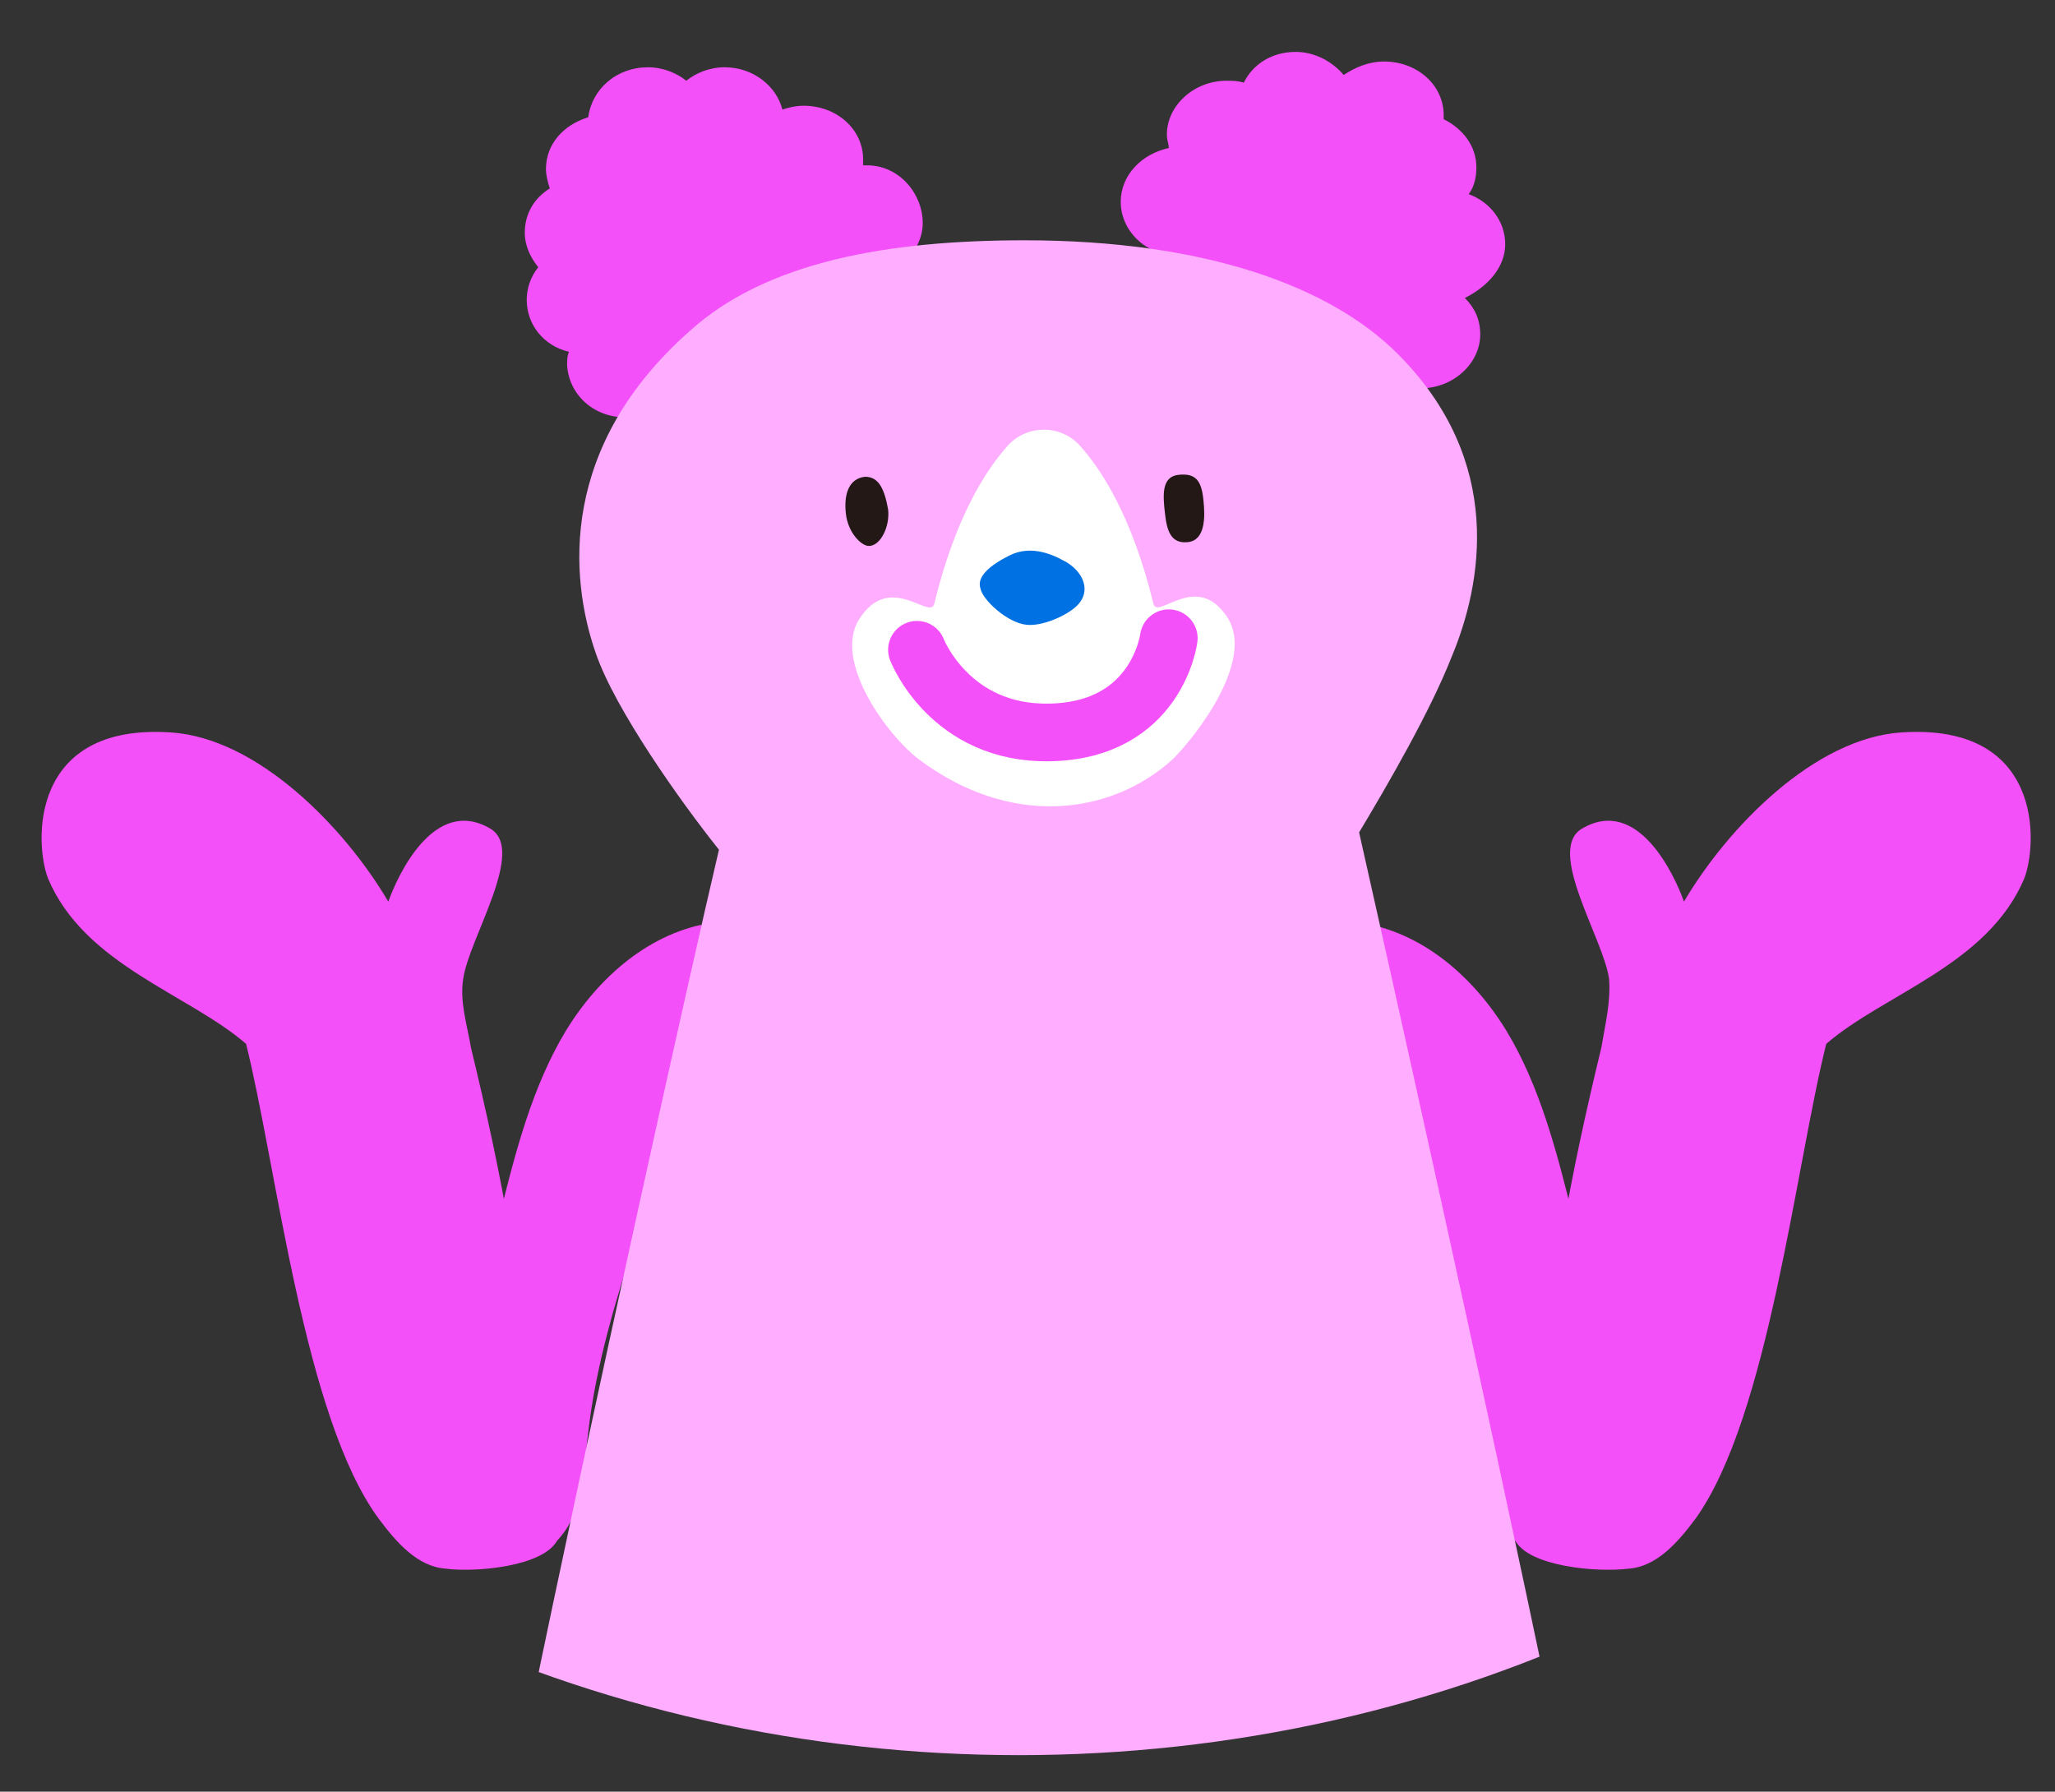
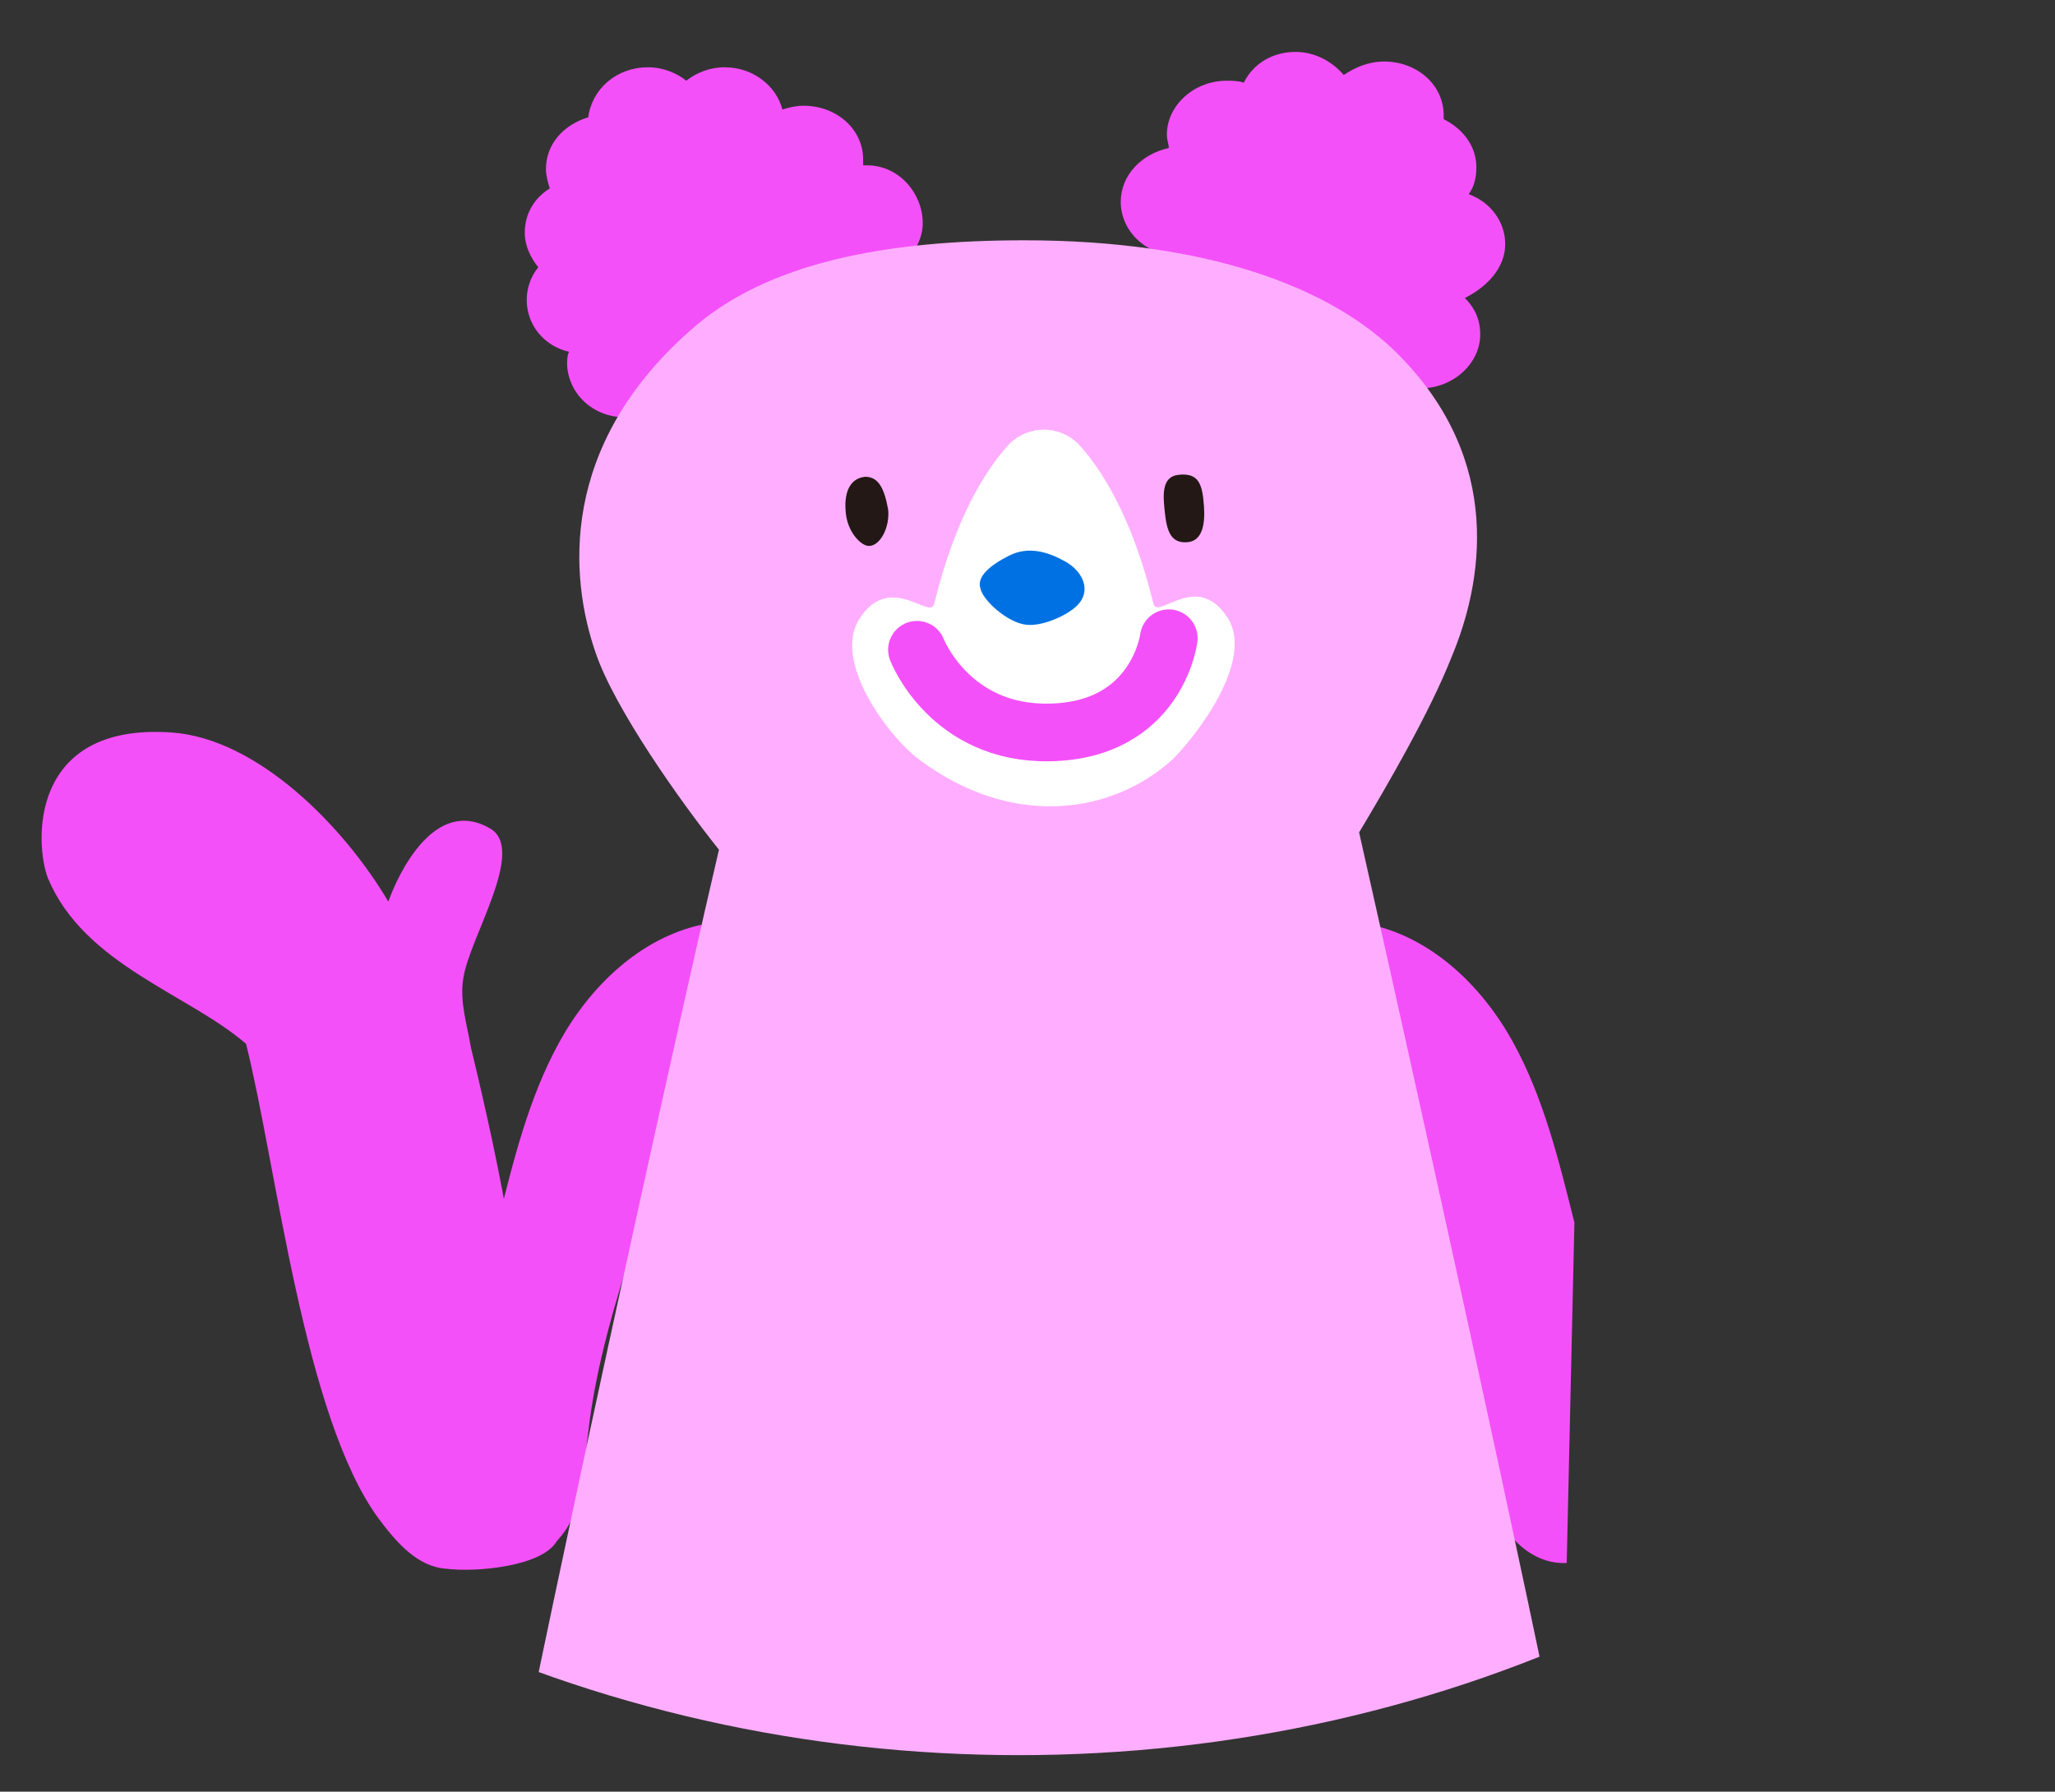
<svg xmlns="http://www.w3.org/2000/svg" xmlns:xlink="http://www.w3.org/1999/xlink" version="1.1" id="_レイヤー_2" x="0px" y="0px" viewBox="0 0 106.9 93.2" style="enable-background:new 0 0 106.9 93.2;" xml:space="preserve">
  <rect x="0" y="0" width="106.9" height="93.2" fill="#333333" stroke="none" />
  <style type="text/css">
	.st0{clip-path:url(#SVGID_00000036215793657170975880000017885805199629559999_);}
	.st1{fill:#F450F9;}
	.st2{fill:#FFAEFF;}
	.st3{fill:#FFFFFF;}
	.st4{fill:#231815;}
	.st5{fill:#0071E2;}
	.st6{fill:none;stroke:#F450F9;stroke-width:3;stroke-linecap:round;stroke-linejoin:round;}
	.st7{fill:#FFFFFF;stroke:#F450F9;stroke-width:3;stroke-miterlimit:10;}
</style>
  <g>
    <defs>
      <ellipse id="SVGID_1_" cx="53" cy="37.5" rx="63.6" ry="53.8" />
    </defs>
    <clipPath id="SVGID_00000084520198809726372210000000482348299413677740_">
      <use xlink:href="#SVGID_1_" style="overflow:visible;" />
    </clipPath>
    <g style="clip-path:url(#SVGID_00000084520198809726372210000000482348299413677740_);">
      <g>
        <path class="st1" d="M12.8,54.3c-3-2.6-8.4-4.1-10.3-8.6c-0.7-1.8-1-8.1,6.4-7.6c4.5,0.3,9,4.9,11.3,8.8c0.5-1.4,2.4-5.5,5.3-3.8     c1.9,1.1-1.1,5.7-1.4,7.8c-0.2,1.2,0.2,2.4,0.4,3.6c1.6,6.6,2.9,13.2,3.1,20c0,1.6,2.1,4.2,1.4,5.6c-0.7,1.4-4.3,1.7-5.8,1.5     c-1.5-0.1-2.6-1.4-3.5-2.6C15.8,73.7,14.4,60.7,12.8,54.3" />
        <path class="st1" d="M25.9,63.6c0.8-3.2,1.6-6.5,3.2-9.4s4.2-5.4,7.4-6.1c0,2.1-0.2,4.1-0.6,6.1c-1.2,6.9-4.5,13.3-5.3,20.3     c-0.2,1.5-0.2,3-0.8,4.4c-0.6,1.4-2,2.5-3.5,2.4" />
      </g>
      <g>
-         <path class="st1" d="M95,54.3c3-2.6,8.4-4.1,10.3-8.6c0.7-1.8,1-8.1-6.4-7.6c-4.5,0.3-9,4.9-11.3,8.8c-0.5-1.4-2.4-5.5-5.3-3.8     c-1.9,1.1,1.1,5.7,1.4,7.8c0.1,1.2-0.2,2.4-0.4,3.6c-1.6,6.6-2.9,13.2-3.1,20c0,1.6-2.1,4.2-1.4,5.6s4.3,1.7,5.9,1.5     c1.5-0.1,2.6-1.4,3.5-2.6C92,73.7,93.4,60.7,95,54.3" />
        <path class="st1" d="M81.9,63.6c-0.8-3.2-1.6-6.5-3.2-9.4c-1.6-2.9-4.2-5.4-7.4-6.1c0,2.1,0.2,4.1,0.6,6.1     c1.2,6.9,4.5,13.3,5.3,20.3c0.2,1.5,0.2,3,0.8,4.4s2,2.5,3.5,2.4" />
      </g>
      <path class="st1" d="M45.1,8.6c-0.1,0-0.2,0-0.2,0c0-0.1,0-0.2,0-0.3c0-1.6-1.4-2.8-3.1-2.8c-0.4,0-0.8,0.1-1.1,0.2    c-0.3-1.2-1.5-2.2-3-2.2c-0.8,0-1.5,0.3-2,0.7c-0.5-0.4-1.2-0.7-2-0.7c-1.6,0-2.9,1.1-3.1,2.6c-1.3,0.4-2.2,1.4-2.2,2.7    c0,0.3,0.1,0.7,0.2,1c-0.8,0.5-1.3,1.3-1.3,2.3c0,0.7,0.3,1.3,0.7,1.8c-0.4,0.5-0.6,1.1-0.6,1.7c0,1.3,0.9,2.4,2.2,2.7    c-0.1,0.2-0.1,0.5-0.1,0.7c0.1,1.6,1.5,2.8,3.2,2.7c1.5-0.1,2.7-1.1,2.9-2.5v0.1c0,0,2.7,0.3,3.5,0.4c1,0,3.9-0.1,3.9-0.1    s0.9-2.7,1.2-5.3c0.2,0,0.4,0.1,0.7,0.1c1.7,0,3.1-1.3,3.1-2.8S46.8,8.6,45.1,8.6L45.1,8.6z" />
      <path class="st1" d="M78.3,12.7c0-1.2-0.8-2.2-1.9-2.6c0.3-0.4,0.4-0.9,0.4-1.4c0-1.1-0.7-2-1.7-2.5c0-0.1,0-0.1,0-0.2    c0-1.6-1.4-2.8-3.1-2.8c-0.8,0-1.5,0.3-2.1,0.7c-0.6-0.7-1.5-1.2-2.5-1.2c-1.2,0-2.2,0.6-2.7,1.6c-0.3-0.1-0.6-0.1-0.9-0.1    c-1.7,0-3.1,1.3-3.1,2.8c0,0.3,0.1,0.5,0.1,0.7c-1.4,0.3-2.5,1.4-2.5,2.8c0,1.5,1.3,2.8,3,2.8c0.5,2.9,2.4,6.3,2.4,6.3    s2.9-0.4,3.9-0.6c0.6-0.2,2.2-0.6,3-0.9c0.1,0.1,0.3,0.1,0.4,0.2c0.4,1.1,1.6,1.9,2.9,1.9c1.7,0,3.1-1.3,3.1-2.8    c0-0.8-0.3-1.4-0.8-1.9C77.4,14.9,78.3,13.9,78.3,12.7z" />
      <path class="st2" d="M80.8,89.6c-3.5-16.9-8.9-41-10.1-46.3c1.5-2.5,3.7-6.3,4.8-9.1c1.6-3.8,2.8-10.2-2.8-15.8    c-3.5-3.5-10-5.9-19.4-5.9c-7.1,0-13.4,1.1-17.4,4.7C29.1,23.2,29.6,30,31,34c1,2.9,4.4,7.7,6.4,10.2c-1.6,6.8-6.6,29.3-9.9,45.3    c-2.6,12.8-8.2,33.4-3.5,41.6c5,8.7,6.2,11.7,29.3,11.7c0.3,0,0.6,0,0.9,0s0.6,0,0.9,0c23,0,24.3-2.9,29.3-11.7    C89,123,83.4,102.4,80.8,89.6L80.8,89.6z" />
      <path class="st3" d="M63.9,32.2c-1.6-2.6-3.7,0.1-3.9-0.8c-1.1-4.5-2.7-7-3.9-8.3c-1-1-2.6-1-3.6,0c-1.2,1.3-2.8,3.8-3.9,8.3    c-0.2,0.9-2.3-1.7-3.9,0.8c-1.4,2.2,1.5,6.1,3.1,7.3c4.8,3.6,10,2.9,13.2,0C62.3,38.2,65.2,34.4,63.9,32.2z" />
      <path class="st4" d="M46.2,26.5c0.1,0.9-0.4,1.9-1,1.9c-0.4,0-1.1-0.7-1.2-1.7c-0.1-0.9,0.1-1.8,1-1.9    C45.7,24.8,46,25.4,46.2,26.5L46.2,26.5z" />
      <path class="st4" d="M62.6,26c0.1,0.9,0.1,2.1-0.8,2.2c-0.9,0.1-1.1-0.6-1.2-1.5c-0.1-0.9-0.2-1.9,0.7-2S62.5,25,62.6,26L62.6,26z    " />
      <path class="st5" d="M53.4,32.5c0.9,0.1,2.4-0.6,2.8-1.2c0.5-0.7,0.1-1.6-0.8-2.1s-1.9-0.8-2.9-0.3S50.8,30,51,30.6    C51.1,31.2,52.4,32.4,53.4,32.5L53.4,32.5z" />
      <path class="st6" d="M60.8,33.2c0,0-0.6,4.8-6.2,4.9c-5.2,0.1-6.9-4.3-6.9-4.3" />
    </g>
  </g>
  <path class="st7" d="M128.4-37H-9.4l-1.3,17.6L-35.9-37h-18.5c-6.3,0-11.4-5.1-11.4-11.4v-48.1c0-6.3,5.1-11.4,11.4-11.4h182.8  c6.3,0,11.4,5.1,11.4,11.4v48.1C139.8-42.1,134.7-37,128.4-37L128.4-37z" />
  <path d="M-42.1-88.2v1.4h2.7v0.7h-2.7v1.1h2.2v3.1c0,0.7-0.3,0.8-1.6,0.8c0-0.2-0.1-0.5-0.2-0.6c0.2,0,0.5,0,0.6,0  c0.5,0,0.5,0,0.5-0.1v-2.4h-1.6v4h-0.7v-4h-1.5v3.2h-0.7v-3.9h2.2V-86h-2.8v-0.7h2.8v-1.4h-1.5c-0.1,0.5-0.3,1-0.5,1.3  c-0.1-0.1-0.4-0.2-0.6-0.3c0.4-0.7,0.6-2,0.8-3.1l0.9,0.2c0,0.1-0.1,0.1-0.2,0.1c0,0.3-0.1,0.7-0.2,1h1.3v-1.7l0.9,0.1  c0,0.1-0.1,0.1-0.2,0.1v1.5h2.2v0.7H-42.1L-42.1-88.2z M-37.9-89.1c0,0.1-0.1,0.1-0.2,0.1v5.9h-0.7v-6.1L-37.9-89.1L-37.9-89.1z   M-36.5-90.3h0.9c0,0.1-0.1,0.1-0.2,0.1v8.8c0,1-0.5,1-2.2,1c0-0.2-0.1-0.5-0.2-0.7c0.4,0,0.8,0,1.1,0c0.6,0,0.7,0,0.7-0.3  L-36.5-90.3L-36.5-90.3z" />
  <path d="M-31.1-90.1l0.5,0.3l-0.1,0.1c-0.3,0.9-0.8,2-1.2,2.9c0.9,0.9,1.3,1.7,1.3,2.4c0,1.6-1.1,1.6-2,1.5c0-0.2-0.1-0.5-0.2-0.7  c0.3,0,0.6,0,0.8,0c0.2,0,0.3,0,0.4-0.1c0.2-0.1,0.3-0.4,0.3-0.8s0-1.1-1.3-2.3c0.4-0.8,0.8-1.9,1.1-2.6h-1.8v9.1H-34v-9.8H-31.1  L-31.1-90.1L-31.1-90.1z M-27.4-85.1c0.2,0.6,0.4,1.2,0.7,1.7c0.5-0.4,1.1-1,1.5-1.4l0.7,0.5c0,0-0.1,0.1-0.2,0  c-0.4,0.4-1.1,1-1.7,1.4c0.5,0.9,1.2,1.5,2.1,1.9c-0.2,0.1-0.4,0.4-0.5,0.6c-1.7-0.8-2.7-2.6-3.3-4.8h-1.3v3.5l2.1-0.5l0.1,0.7  c-1.4,0.3-2.8,0.7-3.7,0.9c0,0.1-0.1,0.1-0.1,0.2l-0.3-0.8c0.4-0.1,0.8-0.1,1.3-0.2V-90h5v4.9H-27.4L-27.4-85.1z M-25.8-89.4h-3.5  v1.5h3.5V-89.4z M-29.3-87.3v1.5h3.5v-1.5H-29.3z" />
  <path d="M-20-89.8v7.3h-2.4v0.9h-0.7v-8.2C-23.1-89.8-20-89.8-20-89.8z M-20.7-89.1h-1.7v2.6h1.7V-89.1z M-22.4-83.2h1.7v-2.7h-1.7  V-83.2z M-16.2-87h2.9v0.7h-6.5V-87h2.9v-1.5h-2.4v-0.7h2.4v-1.4l1,0.1c0,0.1-0.1,0.1-0.2,0.1v1.2h2.5v0.7h-2.5v1.5H-16.2z   M-14.5-86c0,0.1-0.1,0.1-0.2,0.1v1h1.3v0.7h-1.3v3.1c0,0.5-0.1,0.7-0.4,0.8c-0.3,0.1-0.9,0.1-1.8,0.1c0-0.2-0.1-0.5-0.2-0.7  c0.4,0,0.8,0,1.1,0c0.6,0,0.7,0,0.7-0.2v-3.1h-4.4v-0.7h4.4V-86H-14.5L-14.5-86z M-17.6-81.4c-0.2-0.5-0.9-1.4-1.4-2l0.6-0.4  c0.6,0.6,1.2,1.4,1.5,1.9L-17.6-81.4L-17.6-81.4z" />
  <path d="M-8-86.2h-3.3v6H-12V-90h4V-86.2L-8-86.2z M-8.7-89.4h-2.6v1h2.6V-89.4z M-11.2-86.8h2.6v-1.1h-2.6V-86.8z M-5.4-81.3h-3.5  v0.6h-0.7v-4.7h4.2V-81.3z M-6.1-84.8h-2.8v1.1h2.8V-84.8z M-8.8-81.9H-6v-1.2h-2.8V-81.9z M-2.8-90v8.7c0,1-0.4,1-2.3,1  c0-0.2-0.1-0.6-0.2-0.8c0.3,0,0.7,0,1,0c0.8,0,0.9,0,0.9-0.3v-4.9h-3.4v-3.8L-2.8-90L-2.8-90z M-3.5-89.4h-2.6v1h2.6V-89.4z   M-6.2-86.8h2.6v-1.1h-2.6C-6.2-87.9-6.2-86.8-6.2-86.8z" />
  <path d="M-0.4-80.9c-0.3-0.8-0.5-2.4-0.5-3.9s0.2-3.3,0.6-5.1l1.1,0.2c0,0.1-0.1,0.2-0.3,0.2C0.1-88-0.1-86-0.1-84.8  c0,0.8,0,1.7,0.1,2.1c0.2-0.7,0.7-1.7,0.9-2.2l0.5,0.5C1-83.6,0.3-82,0.3-81.5c0,0.1,0,0.3,0.1,0.5L-0.4-80.9L-0.4-80.9z M2.3-87.4  c0.9,0,1.8,0,2.8,0c0-1-0.1-1.8-0.1-2.6h1.1c0,0.1-0.1,0.2-0.3,0.2c0,0.7,0,1.4,0.1,2.3c0.9-0.1,1.6-0.2,2.2-0.4l0.1,0.8  c-0.5,0.2-1.3,0.3-2.2,0.4c0,1.2,0.1,2.5,0.1,3.2c0.8,0.3,1.7,0.9,2.2,1.4l-0.4,0.7c-0.4-0.5-1.1-0.9-1.8-1.2c0,0.9-0.2,2-1.8,2  c-1.3,0-2.1-0.6-2.1-1.6c0-1.1,1.1-1.6,2.1-1.6c0.3,0,0.7,0,1.1,0.1c0-0.7-0.1-1.9-0.2-2.9c-0.3,0-0.8,0-1.1,0H2.4L2.3-87.4  L2.3-87.4z M5.4-83.1c-0.3-0.1-0.7-0.2-1.1-0.2c-0.7,0-1.5,0.2-1.5,0.9c0,0.6,0.7,0.9,1.5,0.9s1.1-0.4,1.1-1.3V-83.1L5.4-83.1z" />
-   <path d="M16.5-85.1c-0.4,0.6-1.1,0.9-1.9,0.9c-1.4,0-2.3-1.1-2.3-2.5c0-1.5,1-2.9,2.6-2.9s2.5,1.3,2.5,3.4c0,2.7-1.4,4.6-3.5,5  c-0.4,0.1-0.7,0.1-1,0.1v-0.8c0.2,0,0.5,0,0.8,0C15.2-82.1,16.3-83.2,16.5-85.1L16.5-85.1L16.5-85.1z M13.3-86.8  c0,1.1,0.6,1.9,1.6,1.9c0.9,0,1.7-0.7,1.7-1.3c0-1.6-0.6-2.6-1.7-2.6C13.9-88.9,13.3-88,13.3-86.8z" />
  <path d="M18.3-85.3c0-2.9,1.1-4.3,2.7-4.3s2.5,1.5,2.5,4.2c0,2.9-1,4.3-2.6,4.3C19.4-81.1,18.3-82.6,18.3-85.3z M22.6-85.4  c0-2.1-0.5-3.5-1.7-3.5c-1,0-1.7,1.3-1.7,3.5c0,2.2,0.6,3.5,1.6,3.5C22.1-81.9,22.6-83.4,22.6-85.4z" />
  <path d="M29.9-85.9c0.3,0.3,1.4,1.5,1.6,1.7L31-83.6c-0.2-0.3-0.8-1.1-1.2-1.6v4.9h-0.7v-5.2c-0.5,1.2-1.1,2.4-1.7,3.2  c-0.1-0.2-0.3-0.5-0.4-0.7c0.7-0.8,1.5-2.3,2-3.6h-1.8v-0.7h1.9v-1.9c-0.6,0.1-1.2,0.3-1.8,0.4c0-0.1-0.1-0.4-0.2-0.5  c1.3-0.3,2.9-0.8,3.8-1.2l0.7,0.5c0,0-0.1,0-0.2,0c-0.4,0.2-0.9,0.4-1.5,0.5v2.1h1.6v0.7h-1.6C29.9-86.6,29.9-85.9,29.9-85.9z   M36.9-84.8c0,0.1-0.1,0.1-0.2,0.1c-0.7,2.3-2.3,3.7-5.2,4.4c-0.1-0.2-0.2-0.5-0.4-0.7c2.7-0.6,4.3-1.8,4.9-4.1L36.9-84.8z   M33.2-88.4c0,0.1-0.1,0.1-0.2,0.1c-0.3,1.2-0.8,2.6-1.3,3.4c-0.1-0.1-0.4-0.3-0.6-0.4c0.5-0.8,1-2.1,1.2-3.3L33.2-88.4L33.2-88.4z   M34.9-90.5c0,0.1-0.1,0.1-0.2,0.1v5.7c0,0.8-0.3,0.9-1.8,0.9c0-0.2-0.2-0.5-0.3-0.7c0.3,0,0.5,0,0.7,0c0.6,0,0.6,0,0.6-0.2v-5.9  L34.9-90.5L34.9-90.5z M36.1-88.7c0.6,1,1.2,2.4,1.3,3.2l-0.7,0.2c-0.2-0.9-0.7-2.3-1.3-3.3L36.1-88.7z" />
  <path d="M41.2-81.8c0,0.9-0.7,1.5-1.5,1.5s-1.5-0.7-1.5-1.5c0-0.8,0.7-1.5,1.5-1.5S41.2-82.7,41.2-81.8z M40.8-81.8  c0-0.6-0.5-1.1-1.1-1.1s-1.1,0.5-1.1,1.1s0.5,1.1,1.1,1.1S40.8-81.2,40.8-81.8z" />
  <path d="M-38.4-67.7c0,0.1-0.1,0.3-0.1,0.4c1.9,0.3,2.6,1.5,2.6,2.8c0,1.8-1.5,2.8-4.2,3.1c0-0.2-0.2-0.5-0.3-0.7  c2.3-0.2,3.7-1,3.7-2.4v-0.1c0-1.3-0.9-1.9-2.1-2.1c-0.5,1.2-1.3,2.4-2.2,3.2c0.1,0.2,0.2,0.4,0.3,0.6l-0.6,0.4  c-0.1-0.2-0.2-0.3-0.3-0.5c-0.9,0.7-1.6,0.8-2.1,0.8c-0.9,0-1.3-0.7-1.3-1.5c0-1.5,1.2-2.7,2.9-3.4c0-0.6,0-1.2,0-1.8  c-1.9,0-2.1,0-2.4,0v-0.7c0.6,0,1.5,0,2.5,0c0-0.5,0-1.1,0-1.6l1.1,0.1c0,0.1-0.1,0.2-0.3,0.2c0,0.4-0.1,0.9-0.1,1.3  c1.2,0,3.3-0.2,4.4-0.5l0.1,0.8c-1.2,0.3-3.3,0.4-4.5,0.4c0,0.6,0,1.1,0,1.6c0.8-0.2,1.5-0.2,1.6-0.2c0.2,0,0.3,0,0.5,0  c0-0.2,0.1-0.3,0.1-0.5L-38.4-67.7L-38.4-67.7z M-41.8-63.6c-0.2-0.7-0.3-1.5-0.3-2.6c-1.2,0.5-2.1,1.4-2.1,2.5  c0,0.7,0.4,0.9,0.8,0.8C-43-62.8-42.4-63.1-41.8-63.6L-41.8-63.6z M-39.6-66.6c-0.2,0-1,0-1.9,0.3c0,0.9,0.1,1.7,0.2,2.3  C-40.5-64.8-39.9-65.7-39.6-66.6z" />
  <path d="M-31.8-71l1.1,0.1c0,0.1-0.1,0.2-0.3,0.2c0,0.5-0.1,1.1-0.1,1.6c0.1,0,0.2,0.1,0.4,0.2c-0.1,0.3-0.3,0.9-0.5,1.3  c0,0.2,0,0.3,0,0.5c1.2-0.9,2.4-1.3,3.6-1.3c1.9,0,2.9,1.3,2.9,3.2c0,2.3-1.8,3.4-4.8,3.6c-0.1-0.2-0.2-0.5-0.3-0.7  c2.7-0.2,4.3-1,4.3-2.9c0-1.3-0.7-2.4-2.2-2.4c-1.2,0-2.3,0.5-3.5,1.5c0,1.6,0,3.5,0,5H-32c0-0.7,0-3.9,0-4.6  c-0.4,0.7-1.2,1.8-2.1,2.5l-0.4-0.7c0.9-0.8,2-2.1,2.5-3.3v-0.9c-0.4,0.1-1.3,0.2-2.2,0.2v-0.8c0.8,0,1.7,0,2.2-0.2  C-31.9-69-31.8-71-31.8-71z" />
  <path d="M-23-69.8c0.8,0,7.6-0.5,9-0.5v0.8c-0.1,0-0.3,0-0.4,0c-0.6,0-1.2,0.1-1.9,0.6c-1.7,1-3.2,2.8-3.2,4.2  c0,1.5,1.1,2.5,3.8,2.8l-0.4,0.8c-3.1-0.5-4.3-1.6-4.3-3.6c0-1.5,1.5-3.4,3.5-4.7c-1.2,0.1-4.5,0.3-5.9,0.5c0,0.1-0.2,0.2-0.2,0.2  L-23-69.8L-23-69.8z" />
  <path d="M-8.3-70.9c0,0.1-0.1,0.2-0.3,0.2c-0.1,0.5-0.2,1.1-0.3,1.5c1.1-0.1,2.3-0.2,3.2-0.5l0.1,0.8c-1,0.2-2.2,0.4-3.5,0.5  c-0.5,2.1-1.2,3.8-2.3,5.4l-0.7-0.4c1-1.4,1.8-3.1,2.2-5.1h-2.2v-0.7h1.3c0.3,0,0.7,0,1,0c0.1-0.6,0.2-1.2,0.3-1.9L-8.3-70.9  L-8.3-70.9z M-5.3-66.3c0,0.9,0.1,1.5,0.1,2.3c0.7,0.3,1.6,0.8,2.3,1.3L-3.3-62c-0.6-0.5-1.3-0.9-2-1.2c0,1.1-0.4,2-2.1,2  c-1.2,0-2.2-0.5-2.2-1.6s1.2-1.6,2.2-1.6c0.4,0,0.8,0.1,1.2,0.2c0-0.7-0.1-1.4-0.1-1.9L-5.3-66.3L-5.3-66.3z M-6-63.5  c-0.5-0.2-0.9-0.2-1.3-0.2c-0.7,0-1.4,0.3-1.5,1c0,0.6,0.6,0.9,1.5,0.9c0.8,0,1.3-0.4,1.3-1.1C-5.9-63.2-5.9-63.3-6-63.5z   M-2.9-67.4c-1.2,0-2.8,0.2-3.9,0.5L-7-67.5c1.2-0.4,2.8-0.6,4-0.6L-2.9-67.4L-2.9-67.4z" />
  <path d="M0.3-69.8c0,0.1-0.1,0.2-0.3,0.2c-0.1,0.8-0.2,1.8-0.2,2.7c0,0.4,0,0.8,0,1.2c0.1,1.9,0.9,3,1.7,3c0.4,0,1-1.1,1.4-2.3  c0.2,0.2,0.4,0.4,0.6,0.5C3-63,2.4-61.8,1.4-61.8c-1.4,0-2.4-1.7-2.5-3.8c0-0.4,0-0.9,0-1.4c0-1,0.1-2,0.2-3L0.3-69.8L0.3-69.8z   M7.6-64.7c-0.3-1.9-1.3-3.3-2.8-4.1l0.5-0.6c1.6,0.9,2.8,2.4,3.1,4.5C8.4-64.9,7.6-64.7,7.6-64.7z" />
  <path d="M10-69.8c0.8,0,7.6-0.5,9-0.5v0.8c-0.1,0-0.3,0-0.4,0c-0.6,0-1.2,0.1-1.9,0.6c-1.7,1-3.2,2.8-3.2,4.2c0,1.5,1.1,2.5,3.8,2.8  l-0.4,0.8c-3.1-0.5-4.3-1.6-4.3-3.6c0-1.5,1.5-3.4,3.5-4.7c-1.2,0.1-4.5,0.3-5.9,0.5c0,0.1-0.2,0.2-0.2,0.2V-69.8L10-69.8z   M17.1-67.6c0.5,0.4,1.2,1,1.5,1.5l-0.4,0.3c-0.3-0.5-1-1.2-1.4-1.5C16.7-67.3,17.1-67.6,17.1-67.6z M18.3-68.6  c0.5,0.4,1.2,1,1.5,1.5l-0.4,0.3c-0.3-0.4-0.9-1.1-1.4-1.5C17.9-68.2,18.3-68.6,18.3-68.6z" />
-   <path d="M20.9-66.8c0.7,0.3,1.5,0.7,1.9,1.1l-0.4,0.6c-0.4-0.4-1.2-0.9-1.9-1.1L20.9-66.8L20.9-66.8z M23.3-68.8v-0.8h-2.6v-0.7h2.6  v-1h0.9c0,0.1-0.1,0.1-0.2,0.2v0.8h3.1v-1H28c0,0.1-0.1,0.1-0.2,0.2v0.8h2.7v0.7h-2.7v0.8h-0.7v-0.8H24v0.8H23.3L23.3-68.8z   M20.7-61.7c0.6-0.7,1.5-1.8,2.2-2.9l0.5,0.5c-0.6,1-1.4,2-2,2.7v0.1c0,0.1,0,0.1-0.1,0.2C21.4-61,20.7-61.7,20.7-61.7z M23.1-67.2  c-0.4-0.4-1.2-0.9-1.9-1.2l0.4-0.5c0.7,0.3,1.5,0.8,1.9,1.1L23.1-67.2L23.1-67.2z M29.3-68.4l0.5,0.3c0,0.1-0.1,0.1-0.1,0.1  c-0.5,0.8-1.1,1.5-1.9,2.1c1,0.6,2.1,1.1,3.1,1.4c-0.2,0.1-0.4,0.4-0.5,0.6c-0.3-0.1-0.5-0.2-0.8-0.3v3.1h-0.7v-0.4h-3.5v0.4h-0.7  v-3c-0.3,0.1-0.7,0.2-1,0.4c-0.1-0.2-0.3-0.5-0.4-0.6c1.1-0.3,2.3-0.8,3.3-1.5c-0.5-0.4-1-0.8-1.4-1.2c-0.4,0.4-0.8,0.7-1.3,1.1  c-0.1-0.2-0.3-0.4-0.5-0.5c1.2-0.8,2.1-1.8,2.6-2.7l0.9,0.1c0,0.1-0.1,0.1-0.2,0.1c-0.1,0.2-0.2,0.4-0.4,0.6L29.3-68.4L29.3-68.4  L29.3-68.4z M29.3-64.2c-0.7-0.3-1.4-0.7-2.1-1.2c-0.7,0.5-1.4,0.9-2.1,1.2H29.3z M25.4-62.1h3.5v-1.6h-3.5V-62.1z M25.8-67.7  l-0.2,0.2c0.4,0.5,0.9,0.9,1.5,1.3c0.6-0.5,1.1-1,1.5-1.5H25.8L25.8-67.7z" />
  <path d="M40.2-69c-1.4,0.4-3.4,0.6-4.7,0.6c-0.1,1.4-0.3,2.5-0.5,2.9c0.9-0.7,2.2-1.2,3.1-1.2c1.6,0,2.6,0.9,2.6,2.4  c0,2.2-2.2,2.9-5.8,3c0-0.2-0.1-0.5-0.2-0.7c3.2-0.1,5.2-0.6,5.2-2.3c0-1-0.7-1.7-1.9-1.7c-1,0-2.7,0.6-3.4,1.7l-0.8-0.4  c0.3-0.4,0.7-2,0.9-3.8h-2.6v-0.8c0.5,0,1.8,0,2.6,0c0-0.6,0.1-1.3,0.1-2l1.2,0.1c0,0.2-0.2,0.2-0.3,0.2c0,0.5-0.1,1.1-0.1,1.6  c1.2,0,3.2-0.3,4.5-0.7L40.2-69L40.2-69z" />
  <path d="M52.6-66.5H46c-0.1,0.3-0.2,0.5-0.3,0.8h5.6v4.7h-0.8v-0.4h-4.7v0.3H45v-3.7c-0.6,0.9-1.3,1.7-2.1,2.2  c-0.1-0.1-0.4-0.4-0.5-0.5c1.1-0.8,2.1-2,2.7-3.5h-2.6v-0.6h4.6V-68h-3.3v-0.6h3.3v-0.7h-3.9v-0.6h2.2c-0.2-0.3-0.5-0.8-0.8-1.2  l0.6-0.3c0.4,0.4,0.8,0.9,0.9,1.3l-0.3,0.2H49c-0.1,0-0.2-0.1-0.3-0.1c0.3-0.4,0.7-1,0.9-1.3l0.9,0.3c0,0.1-0.1,0.1-0.2,0.1  c-0.2,0.3-0.5,0.7-0.8,1h2.4v0.6h-4v0.7h3.4v0.6h-3.4v0.8h4.6L52.6-66.5L52.6-66.5z M50.4-65.2h-4.7v0.8h4.7V-65.2z M50.4-63.2v-0.7  h-4.7v0.7H50.4z M45.8-62h4.7v-0.8h-4.7V-62z" />
  <path d="M55.3-69.8c0,0.1-0.1,0.2-0.3,0.2c-0.1,0.8-0.2,1.8-0.2,2.7c0,0.4,0,0.8,0,1.2c0.1,1.9,0.9,3,1.7,3c0.4,0,1-1.1,1.4-2.3  c0.2,0.2,0.4,0.4,0.6,0.5c-0.5,1.5-1.1,2.7-2.1,2.7c-1.4,0-2.4-1.7-2.5-3.8c0-0.4,0-0.9,0-1.4c0-1,0.1-2,0.2-3L55.3-69.8L55.3-69.8z   M62.6-64.7c-0.3-1.9-1.3-3.3-2.8-4.1l0.5-0.6c1.6,0.9,2.8,2.4,3.1,4.5L62.6-64.7L62.6-64.7z" />
  <path d="M65-69.8c0.8,0,7.6-0.5,9-0.5v0.8c-0.1,0-0.3,0-0.4,0c-0.6,0-1.2,0.1-1.9,0.6c-1.6,1-3.2,2.8-3.2,4.2c0,1.5,1.1,2.5,3.8,2.8  l-0.4,0.8c-3.1-0.5-4.3-1.6-4.3-3.6c0-1.5,1.5-3.4,3.5-4.7c-1.2,0.1-4.5,0.3-5.9,0.5c0,0.1-0.1,0.2-0.2,0.2L65-69.8L65-69.8z" />
  <path d="M85.6-67.2h-4.2c-0.7,0.5-1.5,1-2.3,1.4v0.1c1.6-0.2,3.5-0.4,4.5-0.7l0.5,0.5H84h-0.1c-1.2,0.3-3.2,0.6-5,0.7  c-0.1,0.3-0.1,0.6-0.2,0.8h4.7h0.2l0.5,0.2c0,0.1,0,0.1-0.1,0.2c-0.2,1.7-0.5,2.4-0.9,2.7C82.9-61.1,82.6-61,82-61  c-0.4,0-0.9,0-1.4,0c0-0.2-0.1-0.5-0.2-0.7c0.7,0.1,1.4,0.1,1.7,0.1c0.2,0,0.4,0,0.5-0.1c0.2-0.2,0.4-0.7,0.6-1.9h-4.6  c-0.1,0.2-0.1,0.4-0.2,0.6l-0.7-0.1c0.2-0.5,0.4-1.3,0.6-2.1c-0.8,0.4-1.6,0.7-2.4,1c-0.1-0.1-0.3-0.4-0.4-0.5c1-0.4,2-0.8,3-1.3  l0.1-0.3H79c0.4-0.2,0.9-0.5,1.3-0.8h-4.6v-0.7h3.9v-1.3h-2.9v-0.6h2.9v-1.4l0.9,0.1c0,0.1-0.1,0.1-0.2,0.2v1.2h2.9v0.4  c0.4-0.4,0.9-0.9,1.2-1.3l0.6,0.1c0,0-0.1,0.1-0.2,0.1h-0.1c-0.7,0.9-1.6,1.7-2.5,2.4h3.3L85.6-67.2L85.6-67.2z M80.2-67.9h1  c0.6-0.4,1.1-0.9,1.6-1.3h-2.6V-67.9L80.2-67.9z" />
-   <path d="M91.1-65.1c0.4-0.2,0.7-0.2,1.1-0.2c0.6,0,1,0.4,1,1.1c0,0.3,0,0.6,0,0.9c0,1.1,0.7,1.1,1.6,1.1c0.5,0,1,0,1.4-0.1  c0,0.5,0,0.8,0,0.8c-0.4,0-0.9,0.1-1.4,0.1c-0.4,0-0.9,0-1.1-0.1c-0.8-0.1-1.2-0.7-1.2-1.3c0-0.2,0-0.8,0-1.1c0-0.5-0.2-0.7-0.6-0.7  c-0.5,0-1.3,0.3-2,0.9c-0.6,0.6-1.8,1.8-2.2,2.3c0,0-0.1-0.2-0.6-0.6c1-1.1,4.5-4.4,5.6-5.5c-0.8,0.1-3.3,0.2-4.6,0.3  c0,0.1-0.1,0.1-0.2,0.1L87.8-68c1.5,0,4.4-0.2,5.5-0.3l0.2-0.1l0.6,0.6c-0.1,0.1-0.1,0.1-0.3,0.1C93.2-67.1,91.9-65.9,91.1-65.1  L91.1-65.1L91.1-65.1z M93.8-69.5c-1.2-0.3-3.2-0.7-4.7-0.7l0.2-0.7c1.5,0.1,3.5,0.4,4.8,0.7L93.8-69.5L93.8-69.5z" />
  <path d="M98-69.8c0.8,0,7.6-0.5,9-0.5v0.8c-0.1,0-0.3,0-0.4,0c-0.6,0-1.2,0.1-1.9,0.6c-1.6,1-3.2,2.8-3.2,4.2c0,1.5,1.1,2.5,3.8,2.8  l-0.4,0.8c-3.1-0.5-4.3-1.6-4.3-3.6c0-1.5,1.5-3.4,3.5-4.7c-1.2,0.1-4.5,0.3-5.9,0.5c0,0.1-0.1,0.2-0.2,0.2L98-69.8L98-69.8z" />
  <path d="M112.9-62.6c0-0.4,0.3-0.7,0.7-0.7s0.7,0.3,0.7,0.7s-0.3,0.7-0.7,0.7S112.9-62.2,112.9-62.6z M113.2-64.3l-0.2-6h1.1l-0.2,6  H113.2L113.2-64.3z" />
</svg>